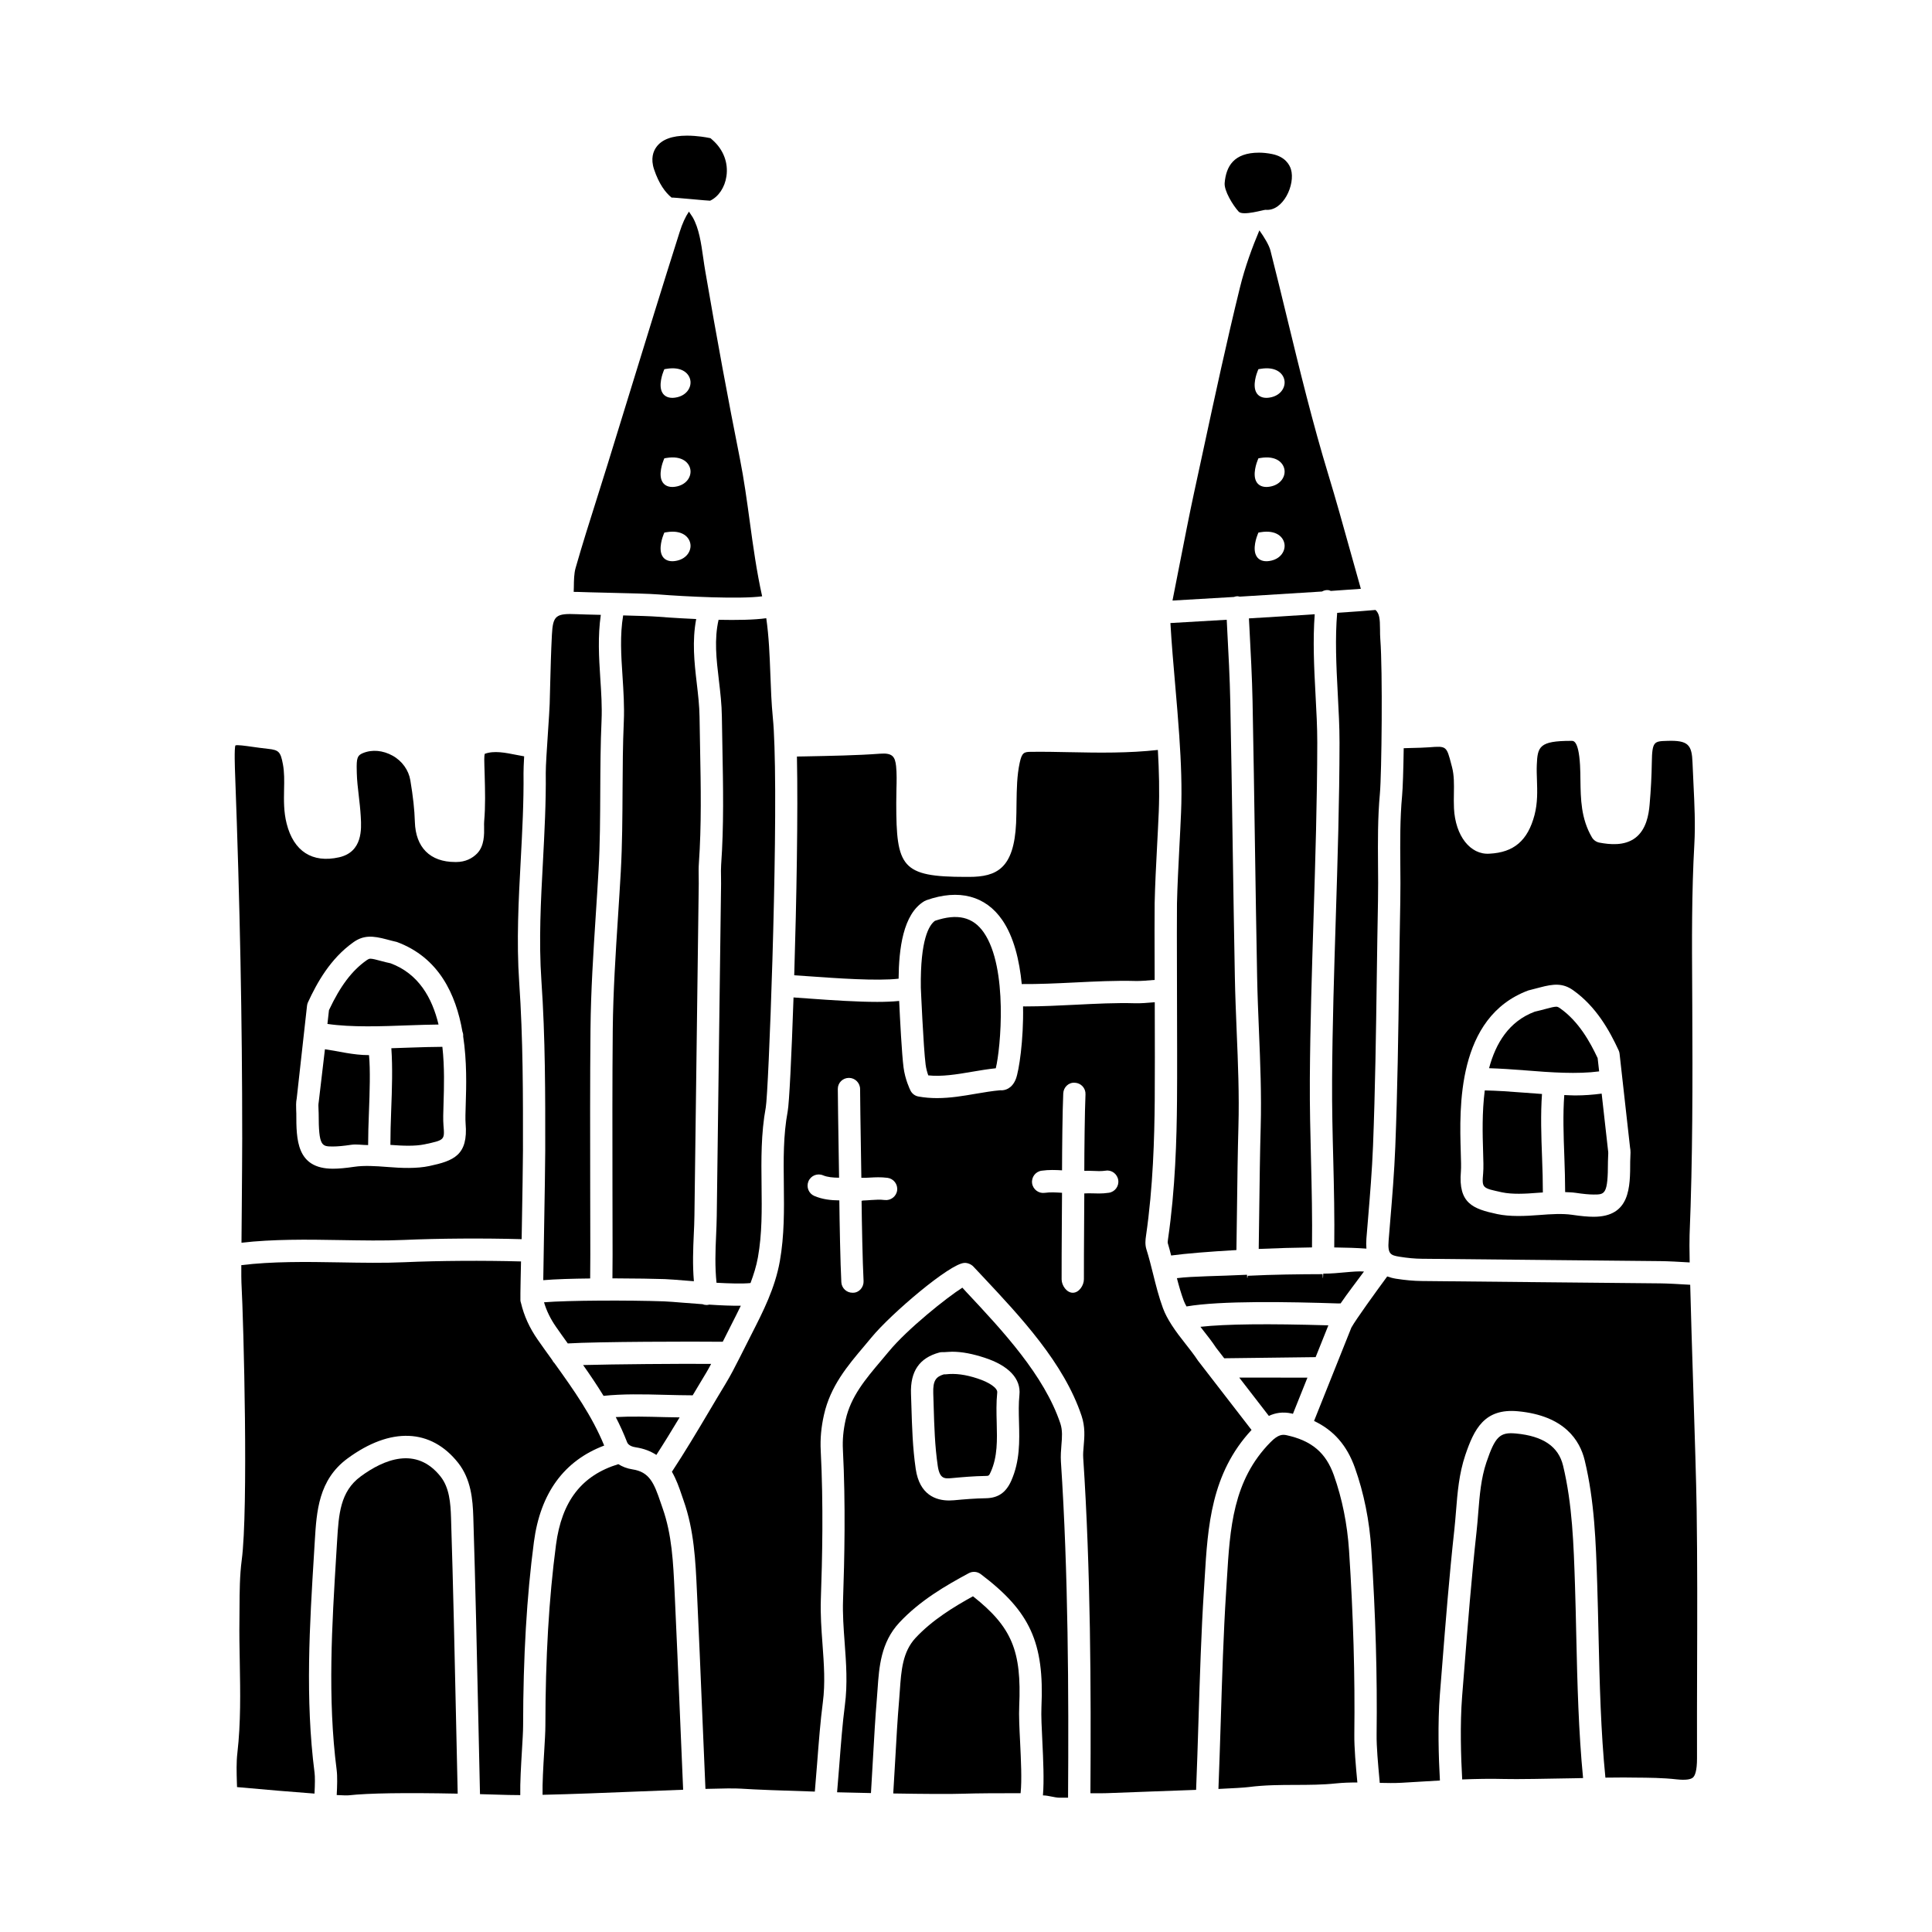
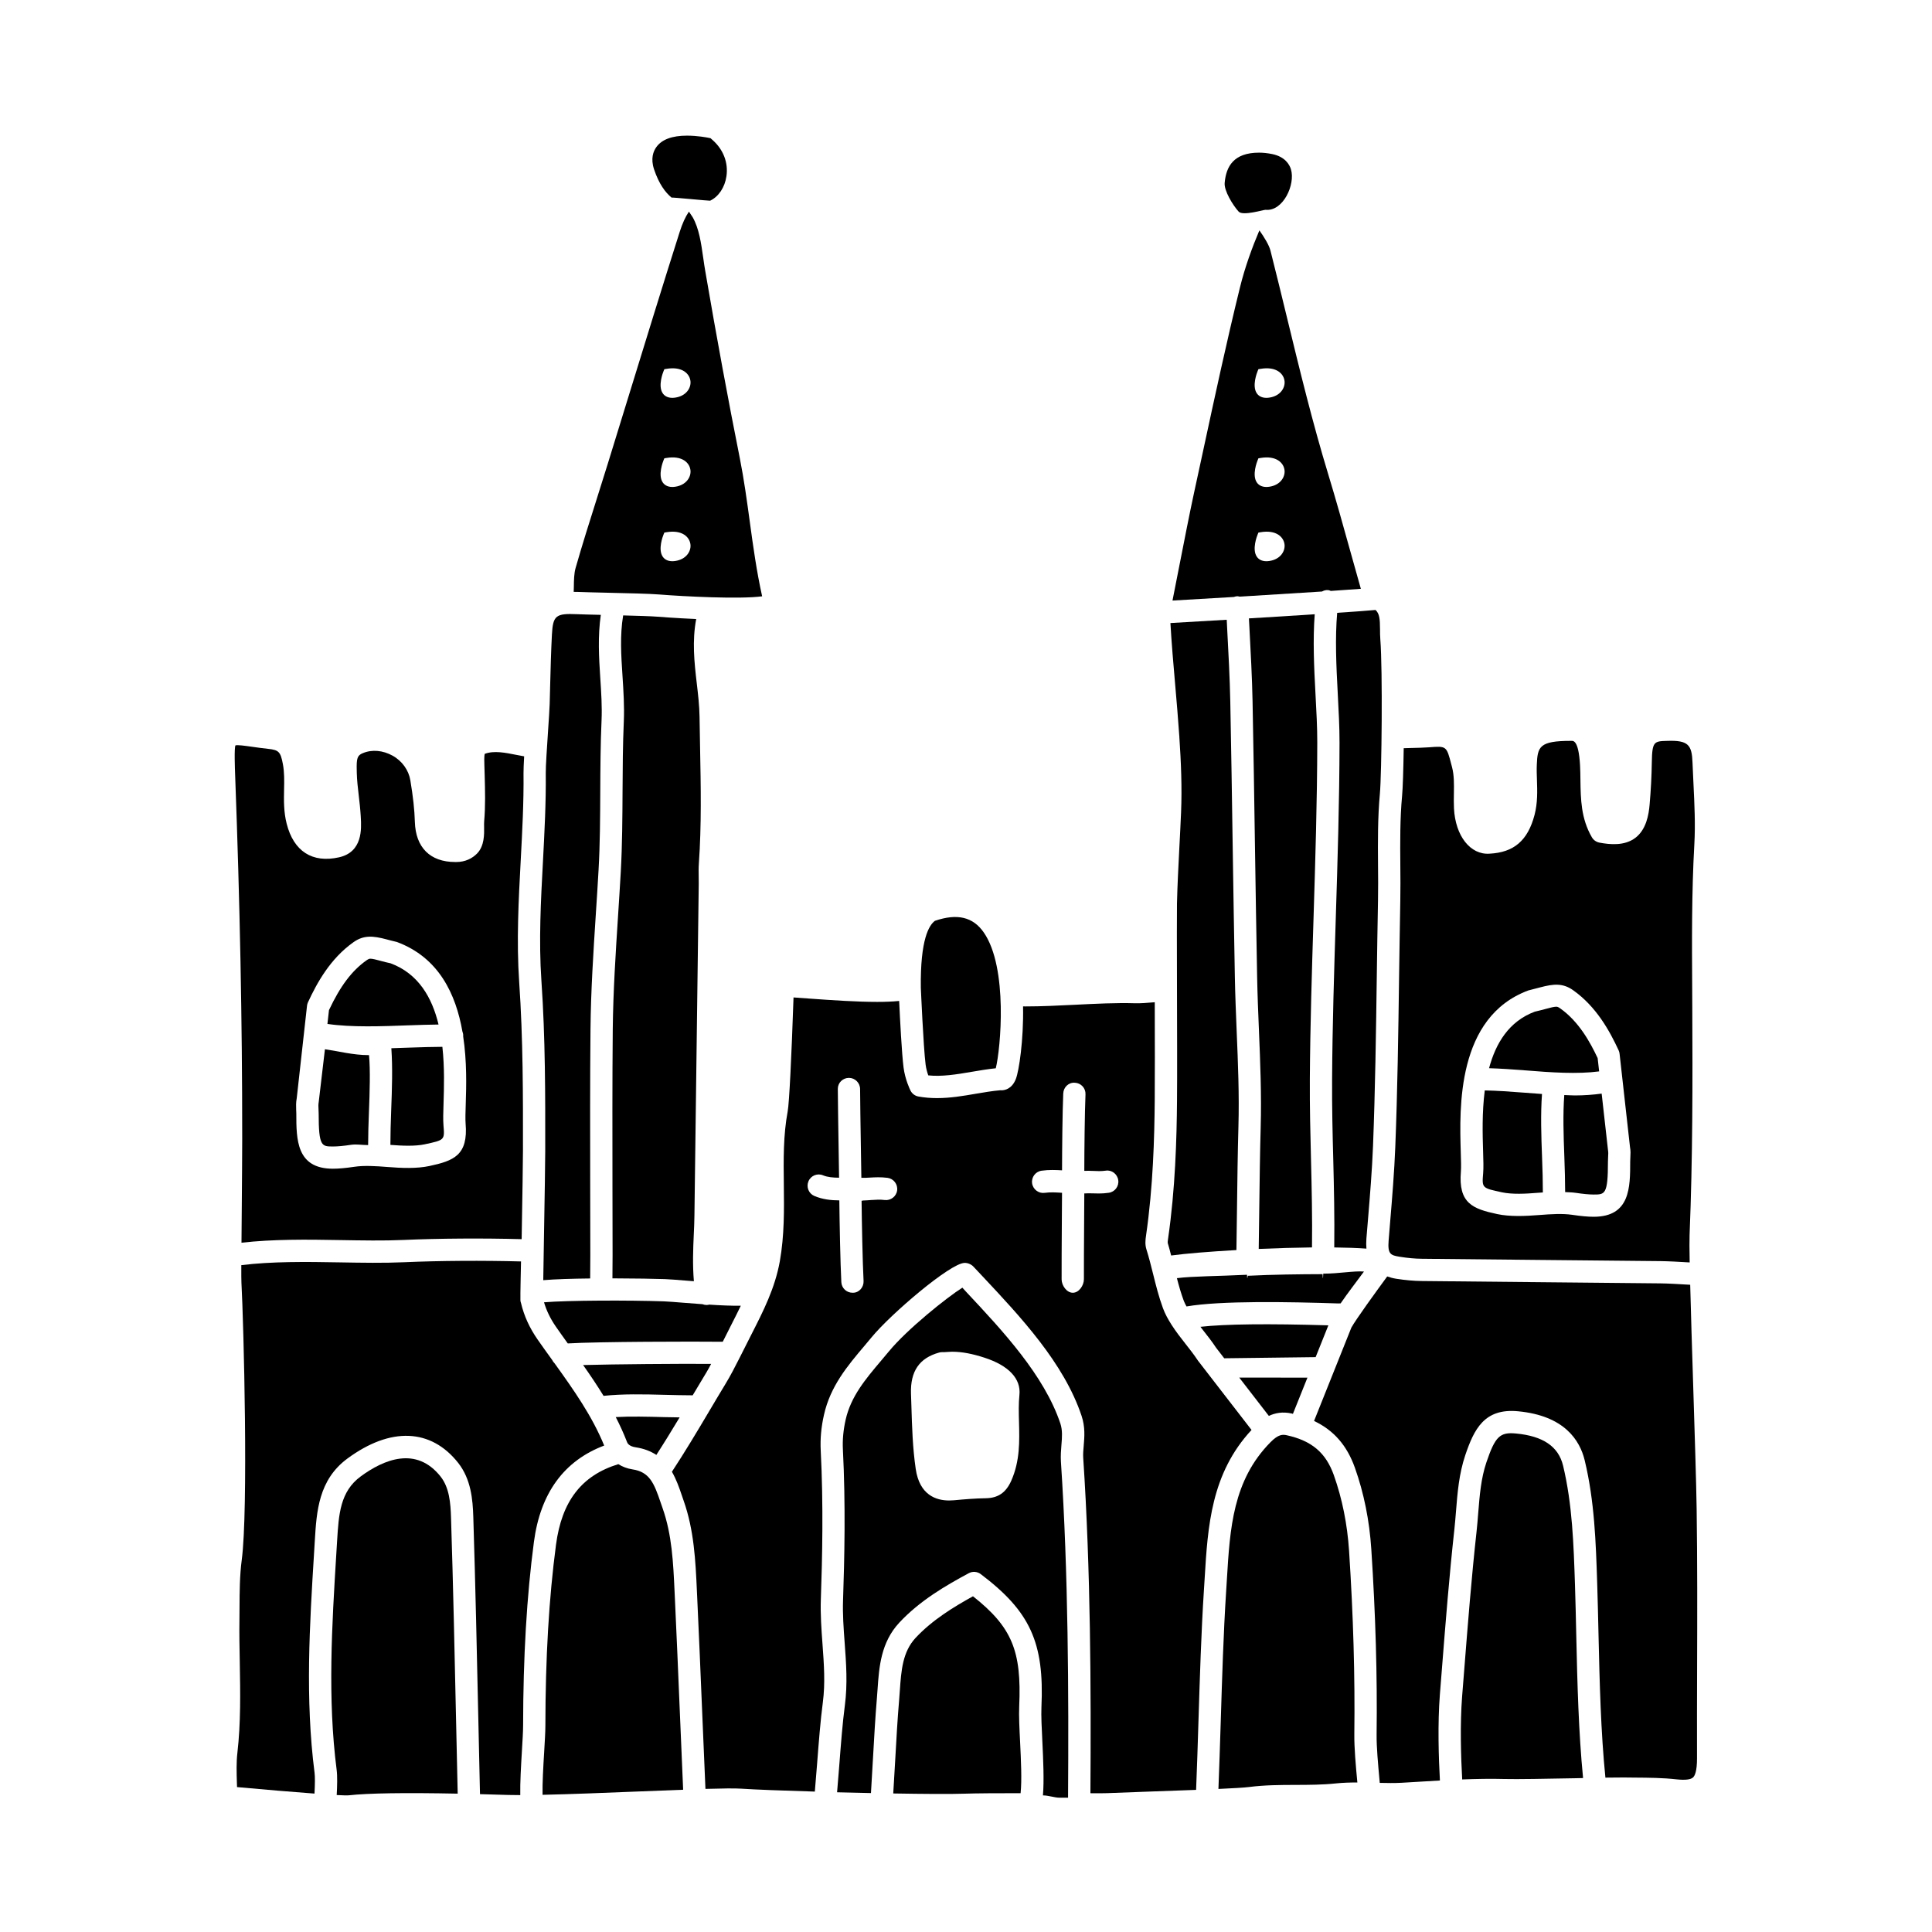
<svg xmlns="http://www.w3.org/2000/svg" fill="#000000" width="800px" height="800px" version="1.1" viewBox="144 144 512 512">
  <g>
    <path d="m509.8 313.45c-0.07-0.887-0.078-1.789-0.078-2.691-0.016-2.773-0.152-4.144-1.191-5.113-2.023 0.191-5.664 0.461-10.164 0.758-0.582 6.672-0.242 14.051 0.145 21.262 0.242 4.613 0.484 8.969 0.477 13.16-0.023 15.52-0.516 31.266-0.992 46.488-0.438 13.984-0.895 28.445-0.977 42.66-0.047 7.441 0.129 14.5 0.309 21.324 0.184 7.449 0.363 15.152 0.262 23.285 3.227 0.039 6.137 0.137 8.527 0.316-0.07-0.824-0.082-1.691-0.008-2.644l0.41-4.938c0.539-6.461 1.09-13.137 1.348-19.656 0.574-14.844 0.793-29.973 0.992-44.602 0.098-6.773 0.191-13.543 0.324-20.309 0.062-3.176 0.039-6.356 0.008-9.531-0.047-6.156-0.09-12.531 0.492-18.867 0.48-5.242 0.758-32.746 0.117-40.902z" />
    <path d="m537.05 454.94c-0.328 3.898-0.328 3.898 4.988 5.035 2.688 0.57 6.164 0.41 9.512 0.129 0.438-0.031 0.883-0.062 1.324-0.09 0-2.922-0.082-5.988-0.211-9.277-0.219-5.695-0.406-11.523-0.016-16.82-1.637-0.113-3.277-0.23-4.91-0.363-3.68-0.293-7.082-0.523-10.258-0.582-0.746 5.832-0.582 11.703-0.445 16.074 0.078 2.488 0.141 4.457 0.016 5.894z" />
    <path d="m529.32 358.22c-0.062-1.316-0.047-2.644-0.023-3.977 0.039-2.453 0.078-4.766-0.484-6.91l-0.184-0.699c-1.289-4.953-1.273-4.953-5.926-4.59-1.281 0.098-3.066 0.145-4.848 0.184-0.629 0.016-1.242 0.031-1.855 0.055-0.09 5.758-0.242 10.602-0.43 12.613-0.562 6.043-0.516 12.262-0.469 18.273 0.031 3.227 0.055 6.461-0.008 9.695-0.129 6.758-0.223 13.516-0.324 20.277-0.199 14.66-0.414 29.828-1 44.75-0.262 6.648-0.816 13.391-1.363 19.922l-0.402 4.922c-0.293 3.613 0.516 3.93 2.891 4.312 2.16 0.348 4.09 0.523 5.887 0.539 10.539 0.113 21.078 0.215 31.617 0.316 10.547 0.098 21.086 0.191 31.633 0.309 1.914 0.016 5.098 0.184 7.75 0.348-0.062-3.422-0.078-5.984-0.023-7.316 0.832-20.277 0.809-40.875 0.715-60.242l-0.023-4.84c-0.078-12.59-0.152-25.617 0.57-38.465 0.293-5.195 0.031-10.582-0.223-15.809-0.098-1.922-0.191-3.844-0.262-5.766-0.168-4.695-1.09-5.984-6.719-5.781-3.453 0.098-3.984 0.113-4.066 5.719-0.055 3.574-0.238 7.211-0.582 11.133-0.23 2.742-0.887 6.648-3.781 8.848-2.883 2.191-6.809 1.773-9.516 1.266-0.848-0.16-1.574-0.676-2.008-1.422-2.891-4.969-2.961-10.148-3.031-15.16-0.016-1.332-0.031-2.652-0.105-3.969-0.41-6.934-1.914-6.41-2.414-6.418-8.387 0-8.848 1.539-9.043 6.356-0.055 1.34-0.008 2.668 0.039 4 0.098 2.992 0.199 6.082-0.645 9.301-1.789 6.773-5.477 9.922-11.945 10.242-5.062 0.344-9.035-4.707-9.398-12.016zm19.715 48.254c1.422-0.355 2.312-0.59 3.09-0.801 3.574-0.953 6.039-1.184 8.762 0.738 6.184 4.379 9.703 10.824 12.07 15.945 0.133 0.285 0.219 0.59 0.25 0.914l2.766 24.77c0.188 0.863 0.133 1.906 0.082 2.82-0.016 0.316-0.035 0.629-0.035 0.945 0 6.871 0 14.652-9.688 14.652-1.512 0-3.328-0.168-5.731-0.523-2.488-0.363-5.633-0.184-8.59 0.055-3.918 0.316-7.926 0.461-11.219-0.242-6.477-1.387-10.355-2.828-9.637-11.301 0.09-1.098 0.031-3.008-0.039-5.219-0.344-11.594-1.105-35.691 17.918-42.754z" />
    <path d="m477.75 205.05c-1.84 4.344-3.82 9.695-5.164 15.188-3.484 14.176-6.621 28.723-9.648 42.781l-2.539 11.738c-1.105 5.098-2.606 12.762-4 19.871-0.59 3.031-1.16 5.934-1.676 8.527 3.668-0.207 9.617-0.555 16.285-0.953 0.23-0.07 0.461-0.168 0.715-0.176 0.285-0.039 0.547 0.031 0.816 0.09 7.242-0.438 15.145-0.922 21.793-1.355 0.523-0.285 1.113-0.453 1.75-0.363 0.215 0.031 0.402 0.129 0.59 0.207 3.098-0.207 5.832-0.402 7.969-0.562-0.992-3.461-1.953-6.918-2.914-10.379-1.848-6.637-3.691-13.27-5.695-19.848-4.18-13.73-7.621-27.859-10.938-41.527-1.453-5.969-2.898-11.938-4.414-17.891-0.355-1.402-1.582-3.449-2.93-5.348zm2.684 87.613c-0.309 0.047-0.582 0.07-0.84 0.07-1.422-0.008-2.16-0.66-2.531-1.215-1.316-1.945 0.062-5.484 0.223-5.871l0.207-0.508 0.547-0.09c4.242-0.723 6.227 1.34 6.387 3.363 0.133 1.785-1.195 3.82-3.992 4.25zm0-19.68c-0.309 0.047-0.582 0.07-0.84 0.07-1.422-0.008-2.16-0.66-2.531-1.215-1.316-1.945 0.062-5.484 0.223-5.871l0.207-0.508 0.547-0.09c4.242-0.723 6.227 1.34 6.387 3.363 0.133 1.785-1.195 3.82-3.992 4.25zm3.996-27.875c0.129 1.789-1.199 3.828-4 4.258-0.309 0.047-0.582 0.07-0.84 0.07-1.422-0.008-2.16-0.66-2.531-1.215-1.316-1.945 0.062-5.484 0.223-5.871l0.207-0.508 0.547-0.09c4.25-0.727 6.234 1.336 6.394 3.356z" />
    <path d="m474.98 307.88 0.121 2.289c0.34 6.394 0.723 13.652 0.84 19.672 0.25 12.621 0.438 25.254 0.629 37.875 0.176 11.727 0.363 23.438 0.582 35.156 0.09 4.758 0.285 9.516 0.484 14.285 0.348 8.355 0.699 16.996 0.461 25.527-0.191 6.644-0.285 14.27-0.379 21.68-0.047 3.66-0.09 7.203-0.145 10.617 4.734-0.207 9.582-0.348 14.121-0.402 0.098-7.984-0.07-15.383-0.262-23.141-0.168-6.871-0.355-13.977-0.309-21.512 0.09-14.293 0.547-28.781 0.984-42.805 0.469-15.18 0.961-30.883 0.984-46.312 0.008-4.019-0.223-8.301-0.469-12.832-0.387-7.106-0.723-14.375-0.207-21.195-5.492 0.375-11.613 0.746-17.438 1.098z" />
    <path d="m391.78 388.02c-1.566 1.121-3.922 4.938-3.75 17.742 0.008 0.07 0.668 15.621 1.266 20.348 0.137 1.082 0.43 2.106 0.707 2.875 3.527 0.379 7.527-0.25 11.574-0.953 2.051-0.348 4.168-0.707 6.316-0.93 1.281-5.144 3.289-26.582-3.152-35.949-2.883-4.195-7.098-5.129-12.961-3.133z" />
    <path d="m496.03 495.23c-15.914-0.477-27.262-0.355-33.902 0.387 0.223 0.285 0.438 0.562 0.66 0.855 1.227 1.559 2.453 3.113 3.5 4.711l2.144 2.773 24.223-0.301z" />
    <path d="m453.54 472.36c-0.078 0.539-0.105 0.887-0.078 1.031 0.34 1.074 0.605 2.211 0.902 3.328 3.852-0.516 10.148-1.039 17.301-1.438 0.062-3.523 0.105-7.195 0.152-10.984 0.09-7.441 0.191-15.098 0.379-21.77 0.238-8.324-0.113-16.867-0.461-25.125-0.191-4.805-0.395-9.609-0.484-14.406-0.223-11.73-0.402-23.453-0.582-35.18-0.184-12.613-0.379-25.238-0.629-37.852-0.113-5.918-0.492-13.121-0.832-19.48l-0.113-2.242c-6.273 0.371-11.738 0.684-14.922 0.871 0.309 5.477 0.809 11.109 1.281 16.582 0.387 4.371 0.75 8.809 1.062 13.254 0 0.031 0.023 0.047 0.023 0.078 0.008 0.062-0.016 0.113-0.008 0.184 0.461 6.75 0.738 13.523 0.461 20.148-0.129 3.098-0.293 6.188-0.453 9.285-0.25 4.938-0.516 9.871-0.629 14.816-0.047 2.258-0.023 11.77 0 21.832 0.031 11.262 0.07 23.859 0.008 30.449-0.086 10.008-0.434 23.223-2.379 36.617z" />
    <path d="m486.3 518.59c0.113 0.031 0.223 0.07 0.34 0.09l3.844-9.59-18.074-0.016 7.848 10.156c1.637-0.77 3.625-1.172 6.043-0.641z" />
    <path d="m499.28 489.41c1.879-2.758 4.297-5.856 6.188-8.441-2.797-0.207-6.574 0.559-10.793 0.566-0.023 0-0.039 1.121-0.062 1.121h-0.062c-0.016 0-0.031-0.992-0.055-0.992-6.121 0.016-13.18 0.098-19.801 0.43-0.047 0-0.078 0.562-0.113 0.562h-0.062c-0.016 0-0.031-0.832-0.055-0.832-7.535 0.379-14.406 0.367-18.574 0.902 0.555 2.137 1.113 4.078 1.84 6.039 0.184 0.516 0.445 0.949 0.707 1.457 9.059-1.559 26.98-1.23 40.176-0.797z" />
-     <path d="m427.59 343.34c-3.477-0.078-6.918-0.137-10.324-0.098-1.887 0.008-2.453 0.191-3.035 2.898-0.738 3.406-0.785 6.957-0.84 10.582-0.016 1.539-0.039 3.859-0.113 5.398-0.57 12.016-5.094 14.266-12.496 14.266h-0.82c-17.066 0-18.445-2.59-18.445-19.574 0-0.969 0.023-2.695 0.047-3.664 0.062-2.082 0.105-4.199-0.09-6.102-0.277-2.5-0.93-3.57-4.258-3.309-6.051 0.461-13.309 0.578-19.711 0.711l-2.312 0.039c0.309 14.762-0.105 38.137-0.715 57.973 1.215 0.078 2.59 0.168 4.082 0.277 6.934 0.5 17.938 1.285 23.578 0.625 0.078-7.781 1.121-17.137 6.824-20.543 0.168-0.098 0.348-0.184 0.531-0.25 8.633-3.066 15.711-1.16 20.117 5.25 3.051 4.43 4.551 10.648 5.164 16.969 4.461 0.039 9.242-0.184 13.906-0.414 5.445-0.27 11.055-0.547 16.25-0.402 1.215 0.039 3.266-0.121 5.066-0.285-0.031-9.84-0.047-18.156 0-20.363 0.113-5.004 0.379-9.992 0.637-14.992 0.16-3.066 0.324-6.144 0.453-9.211 0.215-5.348 0.078-10.848-0.238-16.375-7.684 0.855-15.578 0.762-23.258 0.594z" />
    <path d="m401.85 567.03c-5.172 2.856-10.793 6.297-15.203 11.016-3.469 3.727-3.812 8.695-4.18 13.953-0.062 0.902-0.121 1.789-0.199 2.676-0.41 4.668-0.738 10.562-1.055 16.25-0.168 2.906-0.324 5.75-0.492 8.363 8.141 0.137 15.203 0.184 18.613 0.062 3.527-0.113 9.203-0.145 15.137-0.137 0.363-3.527 0.098-8.773-0.129-13.516-0.184-3.629-0.355-7.059-0.238-9.555 0.652-14.602-1.898-20.926-12.254-29.113z" />
    <path d="m269.43 546.03c0.562 17.93 0.969 36.762 1.363 54.973l0.41 18.465c1.984 0.055 4.008 0.105 6.137 0.176l1.406 0.039c0.914 0.023 1.977 0.039 3.129 0.039-0.062-3.297 0.199-7.711 0.438-11.719 0.16-2.711 0.316-5.16 0.316-6.688 0.023-18.273 0.953-34.195 2.863-48.684 1.715-12.992 8.012-21.535 18.625-25.543-3.211-7.84-8.02-14.66-13.16-21.809-0.25-0.242-0.469-0.539-0.629-0.879-1.289-1.797-2.606-3.598-3.856-5.41-2.129-3.066-3.59-6.242-4.406-9.695-0.07-0.223-0.152-0.453-0.152-0.684v-1.977c0-1.539 0.098-4.598 0.16-8.34-9.945-0.27-21.703-0.207-30.883 0.207-5.469 0.242-11.211 0.145-17.273 0.039-8.824-0.16-17.867-0.262-25.969 0.738-0.008 2.32 0 4.016 0.031 4.574 0.613 11.293 1.848 60.316 0.078 73.59-0.539 4.074-0.562 8.387-0.582 12.559l-0.023 3.176c-0.055 3.797 0.016 7.59 0.09 11.387 0.137 7.832 0.293 15.938-0.637 24-0.293 2.516-0.207 5.098-0.129 7.832l0.039 1.199c7.309 0.668 14.859 1.309 20.527 1.723 0.137-2.5 0.152-4.512 0.016-5.535-2.516-19.559-1.301-39.281-0.121-58.355l0.191-3.168c0.469-7.727 0.984-16.098 8.656-21.746 11.422-8.402 22.109-7.969 29.328 1.152 3.418 4.348 3.871 9.688 4.016 14.363z" />
    <path d="m236.38 619.78c5.203-0.582 14.953-0.723 28.914-0.445l-0.402-18.211c-0.395-18.195-0.793-37.016-1.363-54.91-0.121-3.898-0.438-7.949-2.75-10.887-6.461-8.18-15.09-4.543-21.195-0.055-5.445 4.008-5.812 10.031-6.242 17.012l-0.215 3.508c-1.152 18.793-2.356 38.238 0.09 57.234 0.223 1.699 0.145 4.344 0.016 6.68 1.609 0.082 2.731 0.121 3.148 0.074z" />
    <path d="m424.87 620.41h2.176c0.184-27.551 0.062-59.672-1.891-89.035-0.098-1.492 0.023-3.164 0.137-4.488 0.168-1.984 0.316-3.832-0.285-5.648-4.281-12.77-15.27-24.551-24.953-34.875l-1.016-1.117c-4.035 2.543-14.59 10.953-19.527 16.953-0.66 0.809-1.348 1.605-2.031 2.422-4.113 4.863-7.992 9.453-9.379 15.629-0.613 2.742-0.855 5.324-0.723 7.883 0.742 14.574 0.414 28.996 0.039 39.93-0.129 3.691 0.137 7.348 0.422 11.227 0.402 5.402 0.809 10.984 0.055 16.672-0.605 4.559-1.055 10.355-1.484 15.969-0.191 2.461-0.387 4.805-0.574 7.043 2.984 0.078 6.004 0.145 8.977 0.207 0.168-2.668 0.332-5.598 0.5-8.59 0.324-5.758 0.66-11.711 1.066-16.43 0.07-0.855 0.129-1.715 0.191-2.574 0.402-5.773 0.855-12.309 5.75-17.566 5.504-5.902 12.383-9.855 18.406-13.105 1.023-0.555 2.258-0.453 3.184 0.242 13.098 9.902 16.859 18.133 16.082 35.254-0.098 2.211 0.062 5.512 0.238 8.992 0.238 4.887 0.492 10.473 0.16 14.395 1.527 0.008 3.035 0.613 4.481 0.613zm-10.824-99.531c0.133 5.059 0.273 10.297-2.059 15.547-1.406 3.152-3.496 4.578-6.773 4.625-2.824 0.039-5.695 0.281-8.391 0.535-0.457 0.039-0.887 0.059-1.289 0.059-3.481 0-7.84-1.453-8.855-8.34-0.82-5.582-0.984-11.215-1.148-16.633l-0.109-3.32c-0.203-5.969 2.231-9.473 7.461-10.91 0.254-0.078 0.52-0.109 0.785-0.109h0.574c0.469 0 1.266-0.113 2.066-0.113 2.699 0 5.512 0.578 8.602 1.586 6.402 2.082 9.691 5.559 9.25 9.855-0.242 2.336-0.18 4.68-0.113 7.219z" />
    <path d="m567.79 427.93-0.398-3.523c-2.059-4.379-5.043-9.719-9.926-13.18-0.613-0.438-0.859-0.438-1.051-0.438-0.574 0-1.547 0.25-2.769 0.582-0.836 0.223-1.789 0.477-2.926 0.738-6.848 2.559-10.34 8.387-12.102 14.977 3.039 0.098 6.211 0.301 9.594 0.574 6.844 0.559 13.805 1.035 19.578 0.27z" />
-     <path d="m403.07 509.32c-3.184-1.047-5.848-1.414-8.496-1.105l-0.457 0.008c-2.031 0.621-2.914 1.59-2.793 5.012l0.102 3.305c0.16 5.492 0.32 10.68 1.086 15.93 0.523 3.527 1.828 3.414 3.762 3.242 2.805-0.262 5.809-0.523 8.852-0.57 0.91-0.008 0.965-0.016 1.457-1.121 1.793-4.027 1.676-8.379 1.555-12.984-0.07-2.613-0.141-5.312 0.141-8.035 0.117-1.125-2.023-2.641-5.207-3.68z" />
    <path d="m437.25 619.21c2.582-0.113 6.695-0.262 11.293-0.422 3.871-0.129 8.301-0.293 12.438-0.453 0.238-5.918 0.438-12.059 0.629-18.309 0.363-11.605 0.73-23.609 1.438-34.562l0.207-3.305c0.816-13.613 1.691-27.676 12.414-39.207l-14.184-18.352c-1.082-1.637-2.207-3.059-3.328-4.484-1.25-1.582-2.508-3.203-3.613-4.922-0.055-0.07-0.09-0.152-0.145-0.23-0.871-1.371-1.652-2.781-2.211-4.305-1.082-2.945-1.863-6.043-2.606-9.043-0.547-2.184-1.09-4.371-1.766-6.512-0.402-1.281-0.27-2.531-0.113-3.59 1.891-13.051 2.227-26.004 2.312-35.836 0.055-5.734 0.031-16.066 0.008-26.074-1.863 0.168-3.852 0.316-5.25 0.27-4.961-0.152-10.461 0.129-15.793 0.395-4.398 0.215-8.902 0.445-13.215 0.445-0.215 0-0.43-0.016-0.645-0.016 0.168 9-1.09 17.121-1.898 19.211-1.055 2.734-3.031 3.035-3.828 3.035-0.09 0-0.184-0.008-0.293-0.016-2.137 0.184-4.266 0.547-6.519 0.93-3.305 0.57-6.727 1.152-10.262 1.152-1.734 0-3.344-0.137-4.922-0.422-0.914-0.16-1.699-0.75-2.113-1.582-0.145-0.293-1.43-2.938-1.84-6.144-0.461-3.613-0.93-12.652-1.16-17.598-1.691 0.168-3.629 0.25-5.805 0.25-5.227 0-11.664-0.414-18.344-0.902-1.398-0.105-2.699-0.199-3.844-0.277-0.531 15.652-1.137 28.02-1.547 30.18-1.184 6.363-1.105 12.738-1.023 19.48 0.078 6.598 0.152 13.414-1.055 20.219-1.273 7.164-4.438 13.348-7.484 19.324l-2.09 4.137c-0.34 0.684-0.699 1.387-1.047 2.074-0.023 0.055-0.055 0.098-0.078 0.152-1.16 2.305-2.363 4.637-3.703 6.848-1.395 2.289-2.812 4.688-4.266 7.133-3.234 5.461-6.582 11.055-9.938 16.152 1.16 2.008 1.93 4.195 2.606 6.203l0.492 1.43c2.789 7.887 3.16 16.02 3.523 23.891l0.078 1.676c0.445 9.492 0.879 19.77 1.301 29.965 0.293 7.129 0.59 14.145 0.887 20.879 4.43-0.129 7.809-0.176 9.445-0.062 3.606 0.242 11.055 0.531 19.543 0.777 0.199-2.312 0.402-4.758 0.598-7.332 0.438-5.688 0.895-11.566 1.523-16.301 0.668-5.074 0.301-10.117-0.09-15.461-0.285-3.856-0.574-7.848-0.438-11.855 0.379-10.816 0.707-25.078-0.031-39.43-0.16-3.106 0.121-6.211 0.863-9.477 1.699-7.59 6.234-12.961 10.625-18.156 0.668-0.793 1.34-1.574 1.984-2.371 5.16-6.266 20.824-19.602 24.602-19.719 0.832-0.055 1.832 0.363 2.406 0.992l2.398 2.551c10.102 10.77 21.559 22.969 26.246 36.973 0.992 2.977 0.766 5.59 0.57 7.887-0.098 1.152-0.199 2.242-0.129 3.281 1.969 29.551 2.09 61.301 1.906 88.852 2.066 0.023 3.621 0.016 4.277-0.016zm-58.797-157.19c-1.262-0.168-2.402-0.07-3.606 0-0.703 0.039-1.395 0.125-2.074 0.125-0.148 0-0.297 0.086-0.445 0.082 0.055 5.438 0.266 16.34 0.527 21.25 0.082 1.629-1.164 3.113-2.789 3.113h-0.16c-1.559 0-2.863-1.223-2.945-2.797-0.262-4.93-0.473-16.047-0.531-21.676-2.199-0.016-4.43-0.25-6.606-1.168-1.504-0.629-2.211-2.379-1.578-3.883 0.625-1.508 2.359-2.223 3.859-1.594 1.215 0.508 2.676 0.621 4.258 0.637-0.027-1.805-0.066-4.16-0.105-6.727-0.102-6.68-0.23-14.434-0.23-16.816 0-1.629 1.324-2.914 2.953-2.914 1.629 0 2.953 1.34 2.953 2.969 0 2.363 0.125 10.156 0.23 16.809 0.043 2.516 0.078 4.856 0.105 6.703 0.723 0.031 1.469-0.016 2.234-0.055 1.355-0.078 2.898-0.168 4.699 0.062 1.617 0.215 2.758 1.703 2.551 3.316-0.203 1.621-1.711 2.754-3.301 2.562zm52.898-1.746c-0.008 1.766-0.023 4.117-0.039 6.508-0.039 6.281-0.086 13.98-0.066 16.207 0.016 1.633-1.289 3.602-2.922 3.602h-0.031c-1.617 0-2.938-1.922-2.953-3.535-0.023-2.242 0.027-10.066 0.066-16.387 0.016-2.445 0.031-4.781 0.043-6.566-1.566-0.098-3.086-0.199-4.609 0.016-1.594 0.223-3.102-0.926-3.324-2.543-0.219-1.613 0.91-3.106 2.527-3.328 1.934-0.27 3.695-0.199 5.41-0.098 0.008-5.438 0.109-15.723 0.32-20.391 0.074-1.629 1.418-2.953 3.078-2.82 1.629 0.07 2.891 1.445 2.816 3.074-0.203 4.644-0.309 14.969-0.316 20.277 0.746-0.023 1.496-0.023 2.262 0.016 1.141 0.055 2.211 0.105 3.398-0.062 1.613-0.27 3.109 0.902 3.336 2.516 0.23 1.613-0.895 3.117-2.508 3.34-0.926 0.137-1.777 0.188-2.57 0.188-0.691 0-1.336-0.008-1.941-0.039-0.664-0.027-1.316 0-1.977 0.027z" />
    <path d="m208.19 445.48c0 4.305-0.062 11.219-0.113 18.027-0.031 3.273-0.062 6.711-0.082 9.824 8.301-0.945 17.281-0.863 26.035-0.699 5.977 0.098 11.605 0.207 16.914-0.031 9.277-0.414 21.219-0.492 31.297-0.207 0.016-1.082 0.039-2.184 0.055-3.289 0.137-8.117 0.285-16.605 0.293-20.172 0.016-14.574 0.039-29.633-1-44.656-0.742-10.84-0.16-21.77 0.41-32.344 0.402-7.559 0.824-15.375 0.738-23.035-0.008-0.93 0.062-2.539 0.168-4.461-0.668-0.113-1.34-0.238-2.031-0.379-2.922-0.582-5.945-1.199-8.41-0.285-0.184 0.668-0.129 2.219-0.098 3.121l0.078 2.606c0.105 4 0.223 8.082-0.137 12.188-0.039 0.477-0.023 0.906-0.016 1.438 0.039 1.961 0.082 5.047-1.84 7.039-1.285 1.324-3.144 2.277-5.535 2.277h-0.285c-6.695 0-10.477-3.906-10.688-10.602-0.098-3.297-0.469-6.66-1.199-11.051-0.438-2.652-2.152-5.125-4.711-6.531-2.543-1.406-5.418-1.703-7.91-0.656-1.422 0.598-1.676 1.312-1.582 4.633l0.012 0.594c0.047 1.969 0.277 3.945 0.523 6.043 0.207 1.781 0.414 3.566 0.516 5.356l0.023 0.406c0.168 2.969 0.523 9.141-5.758 10.562-7.09 1.59-12.031-1.574-13.891-8.926-0.801-3.137-0.738-6.148-0.684-9.066 0.055-2.348 0.09-4.559-0.309-6.68-0.613-3.273-1.09-3.766-3.863-4.066-1.652-0.176-3.098-0.387-4.356-0.562-1.789-0.25-3.836-0.547-4.363-0.355-0.34 0.758-0.145 6.059-0.078 7.793 1.266 33.938 1.887 65.387 1.875 96.148zm14.449-10.445 2.723-24.492c0.035-0.316 0.117-0.629 0.25-0.914 2.371-5.121 5.875-11.555 12.07-15.945 2.719-1.922 5.188-1.691 8.773-0.738 0.77 0.207 1.66 0.445 2.711 0.684 11.199 4.144 15.656 13.938 17.371 23.699 0.145 0.363 0.227 0.75 0.219 1.168 0 0.031-0.016 0.055-0.02 0.082 1.023 6.711 0.84 13.301 0.691 17.906-0.07 2.211-0.129 4.129-0.039 5.227 0.719 8.461-3.16 9.918-9.637 11.301-3.281 0.699-7.285 0.562-11.195 0.238-2.953-0.238-6.098-0.422-8.613-0.047-2.394 0.355-4.211 0.516-5.715 0.516h-0.004c-9.699 0-9.699-7.781-9.699-14.652 0-0.309-0.02-0.621-0.035-0.938-0.023-0.914-0.078-1.961 0.148-3.094z" />
    <path d="m558.55 434.2c-0.383 5.004-0.199 10.719 0.016 16.316 0.125 3.305 0.207 6.41 0.215 9.402 0.914 0.047 1.859 0.062 2.699 0.184 2.109 0.316 3.656 0.461 4.863 0.461 2.981 0 3.781 0 3.781-8.75 0-0.414 0.02-0.84 0.043-1.258 0.035-0.613 0.066-1.207-0.012-1.59l-1.699-15.145c-2.269 0.301-4.613 0.484-7.07 0.484-0.926-0.004-1.895-0.074-2.836-0.105z" />
    <path d="m558.23 532.41c-1.215-5.059-5.289-7.84-12.469-8.516-4.297-0.414-5.527 0.809-7.848 7.641-1.43 4.242-1.789 8.695-2.168 13.398-0.129 1.66-0.262 3.32-0.445 4.977-1.348 12.203-2.32 24.664-3.273 36.715l-0.547 6.887c-0.59 7.484-0.316 16.203 0.016 22.059 3.703-0.145 7.449-0.223 11.203-0.121 3.16 0.09 11.398-0.062 18.672-0.199 0.73-0.016 1.453-0.031 2.16-0.047-1.191-12.121-1.523-25.125-1.805-37.77-0.098-4.559-0.199-9.051-0.34-13.375-0.352-10.727-0.695-21.426-3.156-31.648z" />
    <path d="m252.36 415.72c2.762-0.105 5.359-0.176 7.859-0.207-1.703-7.082-5.297-13.477-12.727-16.234-0.758-0.145-1.715-0.402-2.543-0.621-1.23-0.332-2.207-0.59-2.781-0.59-0.195 0-0.438 0-1.059 0.445-3.856 2.727-6.93 6.805-9.926 13.18l-0.41 3.66c6.383 0.938 14.406 0.637 21.586 0.367z" />
    <path d="m247.71 421.79c0.363 5.195 0.172 10.855-0.039 16.383-0.125 3.266-0.211 6.324-0.211 9.234 3.203 0.25 6.512 0.387 9.078-0.152 5.316-1.137 5.316-1.137 4.988-5.027-0.121-1.445-0.062-3.414 0.02-5.91 0.125-4.074 0.293-9.453-0.312-14.898-2.699 0.023-5.57 0.09-8.656 0.207-1.59 0.059-3.227 0.117-4.867 0.164z" />
    <path d="m228.45 439.08c0 8.75 0.805 8.75 3.797 8.75 1.207 0 2.746-0.137 4.848-0.453 1.387-0.199 2.898 0.078 4.461 0.082 0.012-2.93 0.09-5.441 0.215-8.652 0.211-5.481 0.391-11.254 0.023-15.191h-0.16c-3.996 0-7.934-1.031-11.523-1.555l-1.648 13.996c-0.117 0.645-0.086 1.191-0.055 1.816 0.023 0.422 0.043 0.789 0.043 1.207z" />
    <path d="m322.02 196.4c0.004-0.012 0.008-0.02 0.016-0.027-0.176-0.137 10.016 0.879 10.152 0.816 2.242-1.055 3.902-3.543 4.328-6.488 0.52-3.559-0.805-7.035-3.625-9.547l-0.598-0.531-0.789-0.152c-0.105-0.023-2.656-0.523-5.449-0.523-3.945 0-6.676 1.016-8.117 3.031-0.809 1.117-1.562 3.055-0.598 5.922 1.273 3.781 2.941 6.102 4.68 7.5z" />
    <path d="m387.46 353.02c-0.004 0.168-0.004 0.332-0.008 0.5 0.004-0.152 0.004-0.309 0.008-0.461 0.008-0.23 0.004-0.473 0.012-0.703-0.008 0.219-0.004 0.445-0.012 0.664z" />
    <path d="m479.38 199.6c4.656 0.484 7.969-6.727 6.727-10.754-0.371-1.199-1.508-3.312-4.973-4.019-1.195-0.242-2.367-0.371-3.473-0.371-6.738 0-8.73 3.66-9.113 8.027-0.184 2.051 2.156 5.894 3.715 7.606 1.109 1.195 6.711-0.531 7.117-0.488z" />
    <path d="m287.97 483.26c3.195-0.27 7.711-0.402 12.43-0.453l0.039-6.273-0.031-17.836c-0.023-14-0.055-27.996 0.078-41.988 0.098-10.117 0.758-20.348 1.398-30.238 0.262-3.961 0.516-7.926 0.738-11.887 0.395-6.969 0.422-14.105 0.453-21.012 0.031-6.106 0.062-12.406 0.34-18.625 0.16-3.727-0.078-7.418-0.34-11.332-0.355-5.41-0.676-11.008 0.145-16.672-2.707-0.062-5.051-0.121-6.281-0.176-5.66-0.25-6.41 0.34-6.68 5.469-0.23 4.453-0.348 8.91-0.461 13.367l-0.129 4.969c-0.039 1.309-0.23 4.152-0.438 7.266-0.277 4.137-0.621 9.285-0.598 11.008 0.082 7.84-0.34 15.762-0.742 23.406-0.562 10.395-1.137 21.141-0.414 31.617 1.055 15.227 1.031 30.398 1.016 45.07-0.008 3.582-0.152 12.113-0.293 20.27-0.102 5.363-0.184 10.531-0.23 14.051z" />
    <path d="m308.52 374.92c-0.223 3.984-0.484 7.953-0.738 11.938-0.637 9.809-1.289 19.949-1.395 29.906-0.129 13.977-0.098 27.953-0.078 41.918l0.031 17.852-0.039 6.242c5.988 0.016 11.453 0.113 13.867 0.199 1.199 0.047 3.144 0.199 5.453 0.387 0.691 0.055 1.453 0.113 2.266 0.176-0.371-4.398-0.199-8.559-0.031-12.316 0.082-1.727 0.16-3.422 0.176-5.074l1.145-87.984c0.008-0.605 0-1.223-0.016-1.832-0.016-1.176-0.039-2.348 0.047-3.516 0.715-10.117 0.516-20.473 0.324-30.48-0.055-2.789-0.105-5.582-0.145-8.371-0.039-2.961-0.387-5.902-0.75-9.016-0.645-5.461-1.234-11.098-0.137-16.898-5.496-0.242-9.961-0.598-10.387-0.629-1.516-0.121-5.164-0.238-8.969-0.332-0.879 5.273-0.539 10.555-0.168 16.145 0.25 3.898 0.516 7.926 0.34 11.977-0.27 6.106-0.301 12.348-0.332 18.391-0.039 6.981-0.07 14.199-0.465 21.32z" />
    <path d="m335.8 499.06 2.113-4.195c0.832-1.621 1.637-3.227 2.406-4.828-2.414 0.023-5.281-0.09-8.441-0.301-0.062 0.016-0.105 0.055-0.168 0.062-0.152 0.031-0.316 0.039-0.469 0.039-0.387 0-0.742-0.082-1.082-0.215-1.621-0.113-3.281-0.238-5.012-0.379-2.207-0.176-4.059-0.332-5.195-0.371-9.234-0.324-25.461-0.277-31.781 0.25 0.676 2.281 1.699 4.371 3.168 6.496 1.023 1.477 2.074 2.938 3.129 4.406 7.879-0.484 33.473-0.531 41.066-0.445 0.086-0.172 0.176-0.348 0.266-0.52z" />
    <path d="m331.21 507.7c0.438-0.723 0.84-1.5 1.25-2.258-8.84-0.055-25.535 0.078-33.926 0.309 1.871 2.652 3.695 5.363 5.418 8.164 4.922-0.531 10.461-0.43 16.32-0.27 2.398 0.07 4.84 0.113 7.297 0.129 1.238-2.066 2.461-4.129 3.641-6.074z" />
-     <path d="m349.24 341.71c0-0.023-0.016-0.039-0.016-0.055 0-0.023 0.008-0.039 0.008-0.055-0.09-2.953-0.23-5.469-0.422-7.394-0.371-3.828-0.516-7.688-0.652-11.422-0.191-5.137-0.387-10.062-1.09-14.953-3.16 0.453-7.879 0.523-12.637 0.422-1.191 5.195-0.582 10.445 0.078 16.004 0.371 3.129 0.75 6.363 0.793 9.633 0.039 2.781 0.09 5.559 0.145 8.332 0.191 10.141 0.402 20.633-0.34 31.012-0.07 1-0.047 1.992-0.031 2.992 0.016 0.668 0.023 1.348 0.016 2.016l-1.145 87.984c-0.023 1.715-0.098 3.469-0.176 5.258-0.184 4.008-0.332 8.141 0.113 12.461 3.445 0.191 6.856 0.293 9.008 0.078 0.824-2.211 1.547-4.461 1.969-6.832 1.113-6.25 1.039-12.5 0.961-19.109-0.082-6.734-0.16-13.695 1.121-20.625 0.719-3.894 3.203-68.586 2.297-95.746z" />
    <path d="m567.27 563.49c0.152 4.711 0.25 9.219 0.355 13.801 0.285 12.703 0.613 25.762 1.824 37.801 2.113-0.031 3.828-0.047 4.828-0.039l3.031 0.031c3.59 0.023 7.309 0.047 11.062 0.469 2.168 0.23 3.652 0.07 4.289-0.5 0.492-0.438 1.074-1.684 1.066-5.106-0.023-7.961 0-15.93 0.023-23.891 0.047-13.84 0.082-28.141-0.121-42.199-0.105-7.051-0.5-19.363-0.906-32.402-0.316-9.918-0.613-19.52-0.801-26.977-2.781-0.176-6.106-0.355-7.941-0.371-10.539-0.113-21.086-0.215-31.625-0.309-10.539-0.098-21.086-0.199-31.625-0.316-2.09-0.023-4.305-0.223-6.758-0.605-0.863-0.137-1.621-0.355-2.348-0.605-3.113 4.234-8.273 11.355-9.5 13.559l-9.887 24.738c5.227 2.469 8.727 6.504 10.824 12.398 2.391 6.727 3.852 13.992 4.348 21.586 1.145 17.496 1.598 33.555 1.406 49.102-0.039 3.344 0.387 7.879 0.75 11.887l0.082 0.938c1.961 0.047 3.863 0.078 5.742-0.023 2.047-0.105 4.082-0.238 6.113-0.363 1.355-0.082 2.719-0.168 4.09-0.242-0.34-6.027-0.621-15.012-0.008-22.816l0.547-6.879c0.953-12.098 1.945-24.609 3.297-36.898 0.168-1.59 0.301-3.195 0.43-4.797 0.387-4.856 0.793-9.887 2.453-14.824 2.332-6.863 5.027-12.492 14-11.633 12.293 1.16 16.383 7.719 17.656 13.023 2.602 10.801 2.957 21.816 3.301 32.465z" />
    <path d="m307.18 519.54c1.09 2.113 2.09 4.289 2.961 6.543 0.105 0.301 0.453 1.191 2.332 1.469 2.242 0.34 4.008 1.062 5.469 2.016 2.059-3.184 4.121-6.543 6.164-9.945-1.324-0.031-2.668-0.039-3.969-0.07-4.617-0.125-9.027-0.234-12.957-0.012z" />
    <path d="m597.63 473.68c0-0.406 0.004-0.762 0.008-1.094-0.004 0.332-0.008 0.684-0.008 1.094z" />
    <path d="m487.39 617.02c3.676-0.016 7.148-0.023 10.609-0.395 1.93-0.199 3.836-0.25 5.719-0.25l-0.031-0.285c-0.387-4.144-0.816-8.848-0.777-12.5 0.191-15.391-0.262-31.305-1.395-48.645-0.469-7.051-1.824-13.777-4.027-19.996-2.121-5.961-5.848-9.125-12.477-10.594-1.082-0.238-2.219-0.285-4.297 1.824-10 10.117-10.762 22.848-11.574 36.328l-0.207 3.336c-0.699 10.848-1.066 22.801-1.422 34.363-0.191 6.106-0.387 12.082-0.613 17.883 3.82-0.176 6.856-0.348 8.082-0.508 4.152-0.539 8.352-0.555 12.41-0.562z" />
    <path d="m330.37 212.38c-0.574-4.051-1.129-7.871-2.805-10.816l-0.992-1.484c-0.945 1.395-1.742 3.152-2.453 5.387-4.559 14.34-8.977 28.73-13.406 43.109l-5.66 18.367c-0.945 3.051-1.906 6.113-2.875 9.164-1.906 6.019-3.883 12.246-5.637 18.406-0.422 1.477-0.445 3.227-0.469 5.09 0 0.414-0.031 0.84-0.039 1.25 0.402 0.008 0.766-0.008 1.184 0.016 1.414 0.062 4.336 0.129 7.598 0.207 5.387 0.121 11.5 0.27 13.777 0.461 6.871 0.547 21.543 1.289 27.383 0.492-1.461-6.566-2.398-13.301-3.281-19.816-0.75-5.504-1.531-11.211-2.621-16.695-3.129-15.68-6.121-31.883-9.148-49.539-0.215-1.176-0.379-2.379-0.555-3.598zm-7.371 80.281c-0.309 0.047-0.582 0.07-0.84 0.07-1.422-0.008-2.16-0.66-2.531-1.215-1.316-1.945 0.062-5.484 0.223-5.871l0.207-0.508 0.547-0.09c4.242-0.723 6.227 1.34 6.387 3.363 0.133 1.785-1.199 3.82-3.992 4.25zm0-19.68c-0.309 0.047-0.582 0.07-0.84 0.07-1.422-0.008-2.16-0.66-2.531-1.215-1.316-1.945 0.062-5.484 0.223-5.871l0.207-0.508 0.547-0.09c4.242-0.723 6.227 1.34 6.387 3.363 0.133 1.785-1.199 3.82-3.992 4.25zm0-23.617c-0.309 0.047-0.582 0.07-0.84 0.07-1.422-0.008-2.16-0.66-2.531-1.215-1.316-1.945 0.062-5.484 0.223-5.871l0.207-0.508 0.547-0.09c4.242-0.723 6.227 1.34 6.387 3.363 0.133 1.785-1.199 3.82-3.992 4.25z" />
    <path d="m325.04 618.3c-0.301-6.719-0.59-13.723-0.887-20.832-0.422-10.188-0.855-20.457-1.301-29.934l-0.078-1.684c-0.363-7.781-0.691-15.129-3.191-22.203l-0.516-1.492c-1.742-5.144-2.953-8.082-7.469-8.758-1.438-0.215-2.66-0.715-3.734-1.379-9.703 2.977-14.992 9.77-16.52 21.379-1.879 14.238-2.789 29.914-2.812 47.926 0 1.613-0.152 4.18-0.324 7.035-0.23 3.773-0.492 8.258-0.422 11.285 7.484-0.16 17.059-0.547 25.891-0.902 4.043-0.156 7.863-0.312 11.363-0.441z" />
  </g>
</svg>